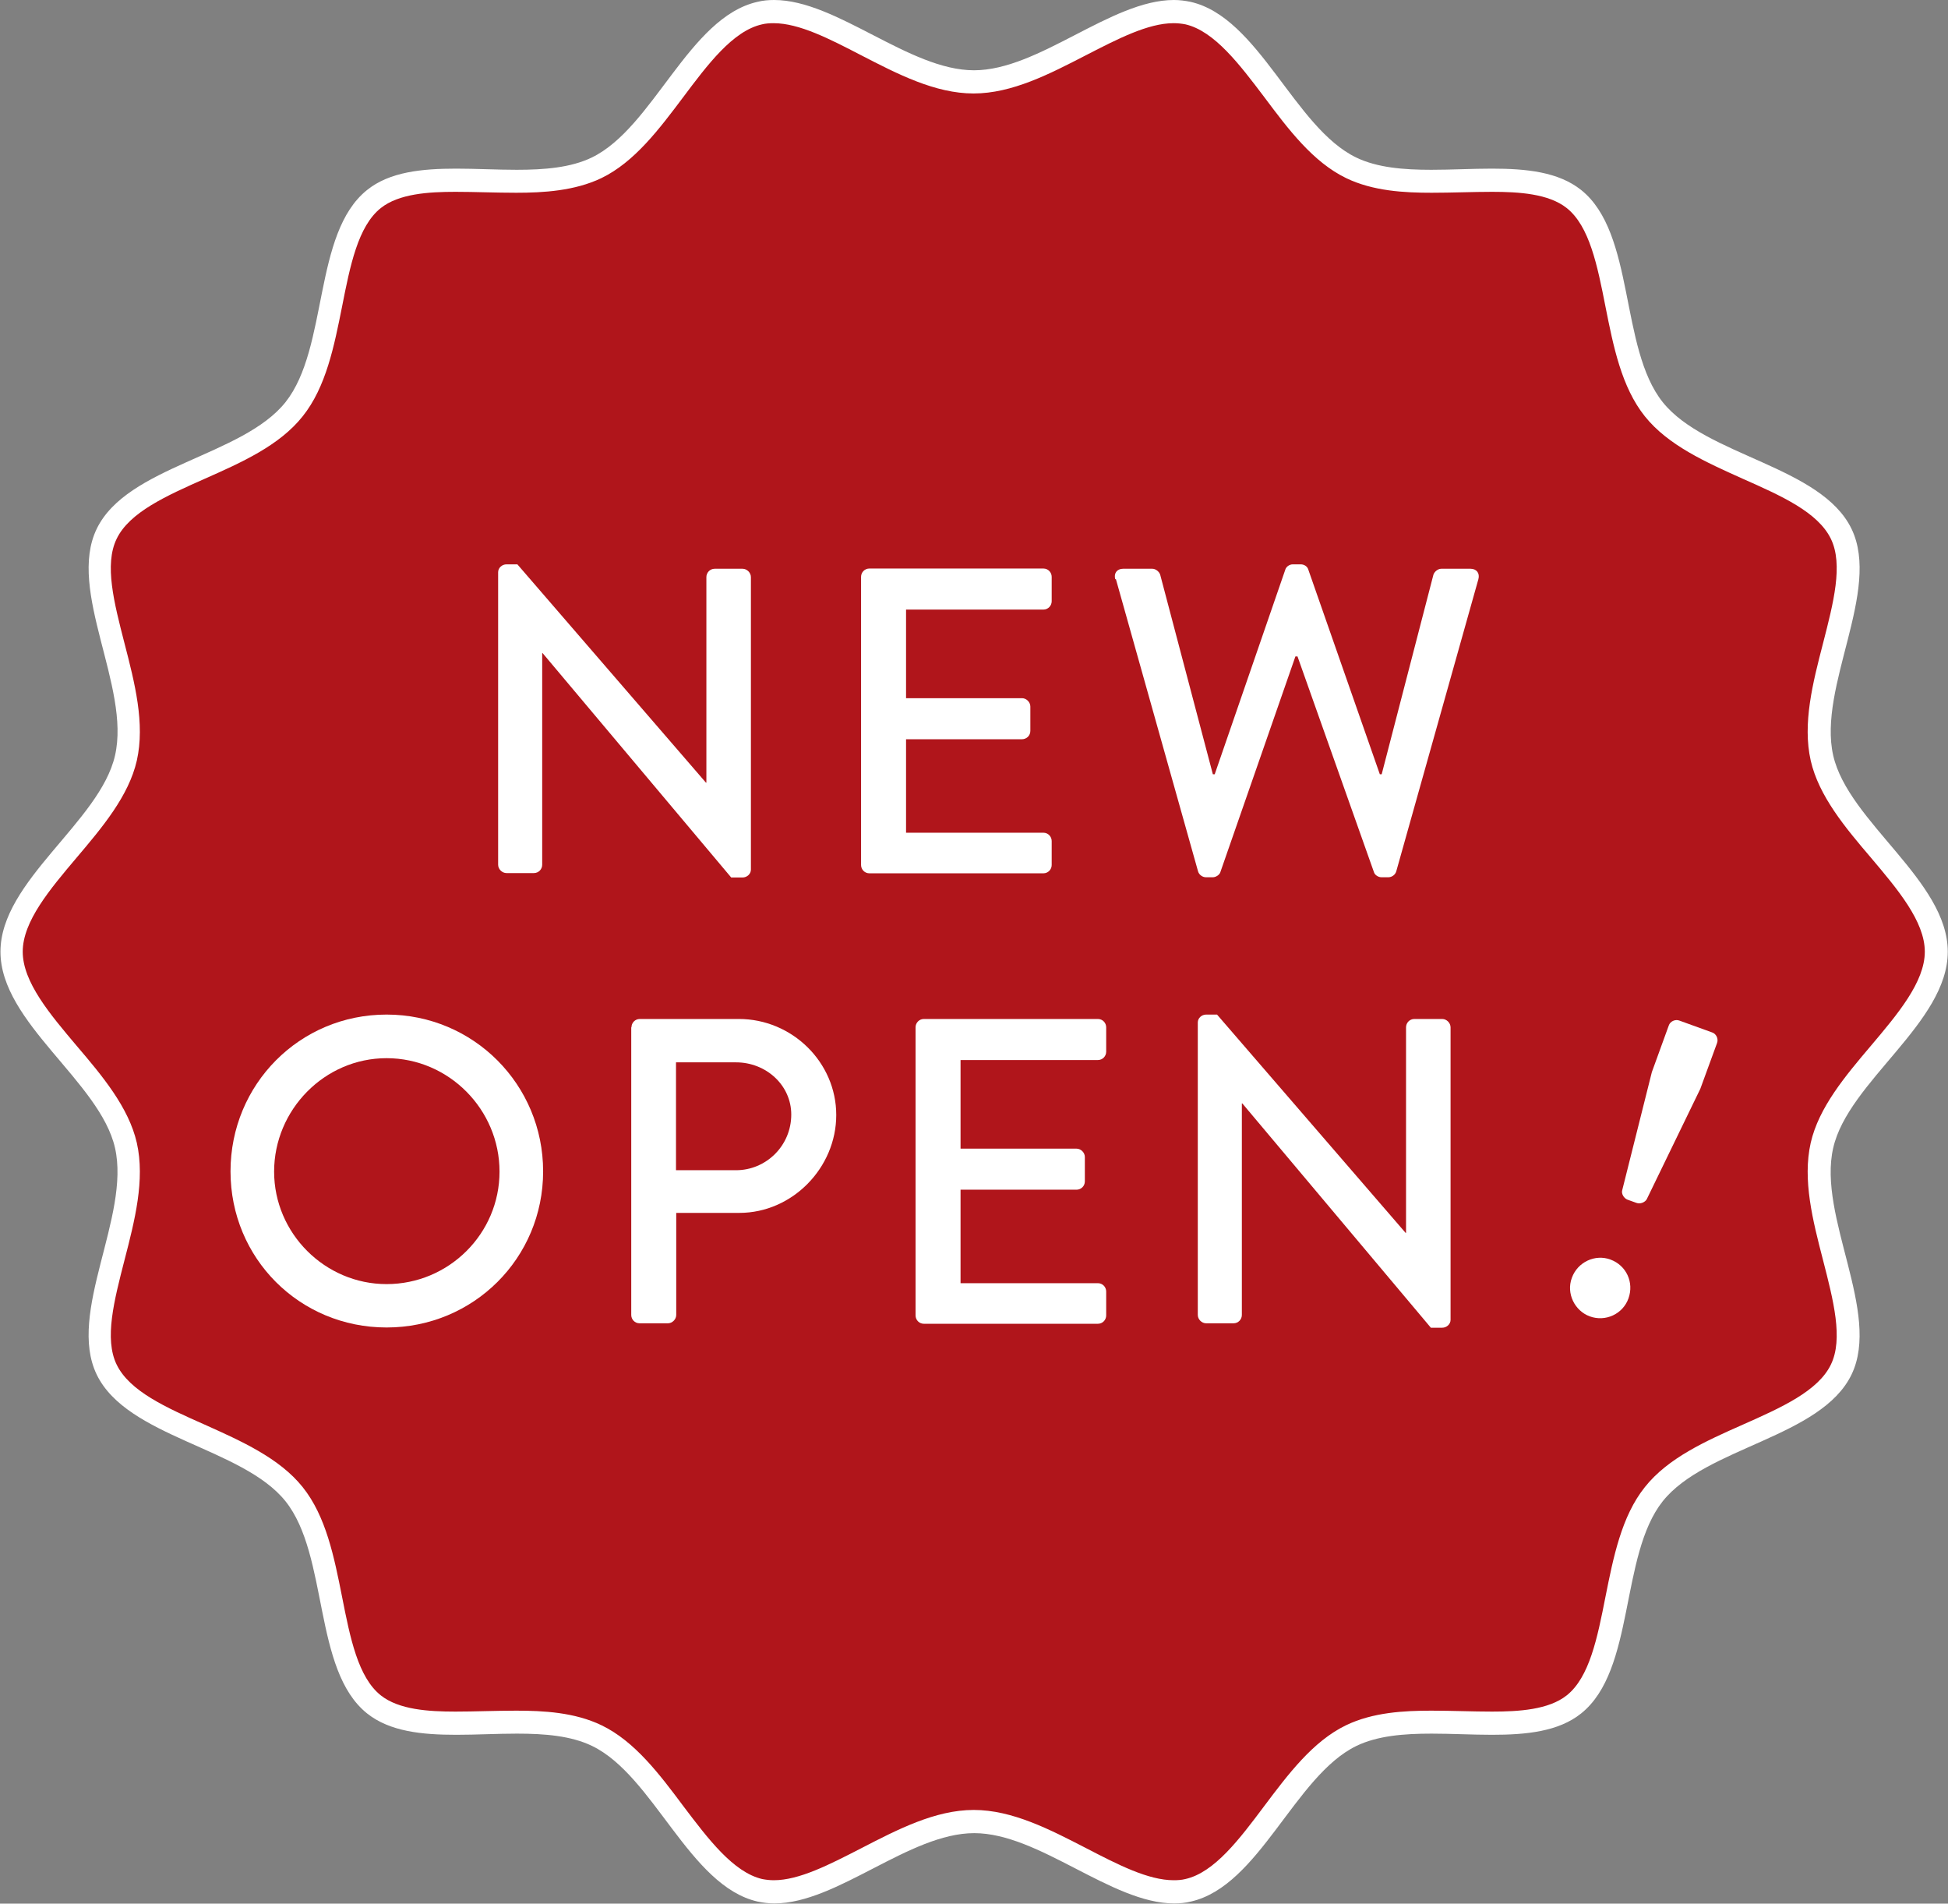
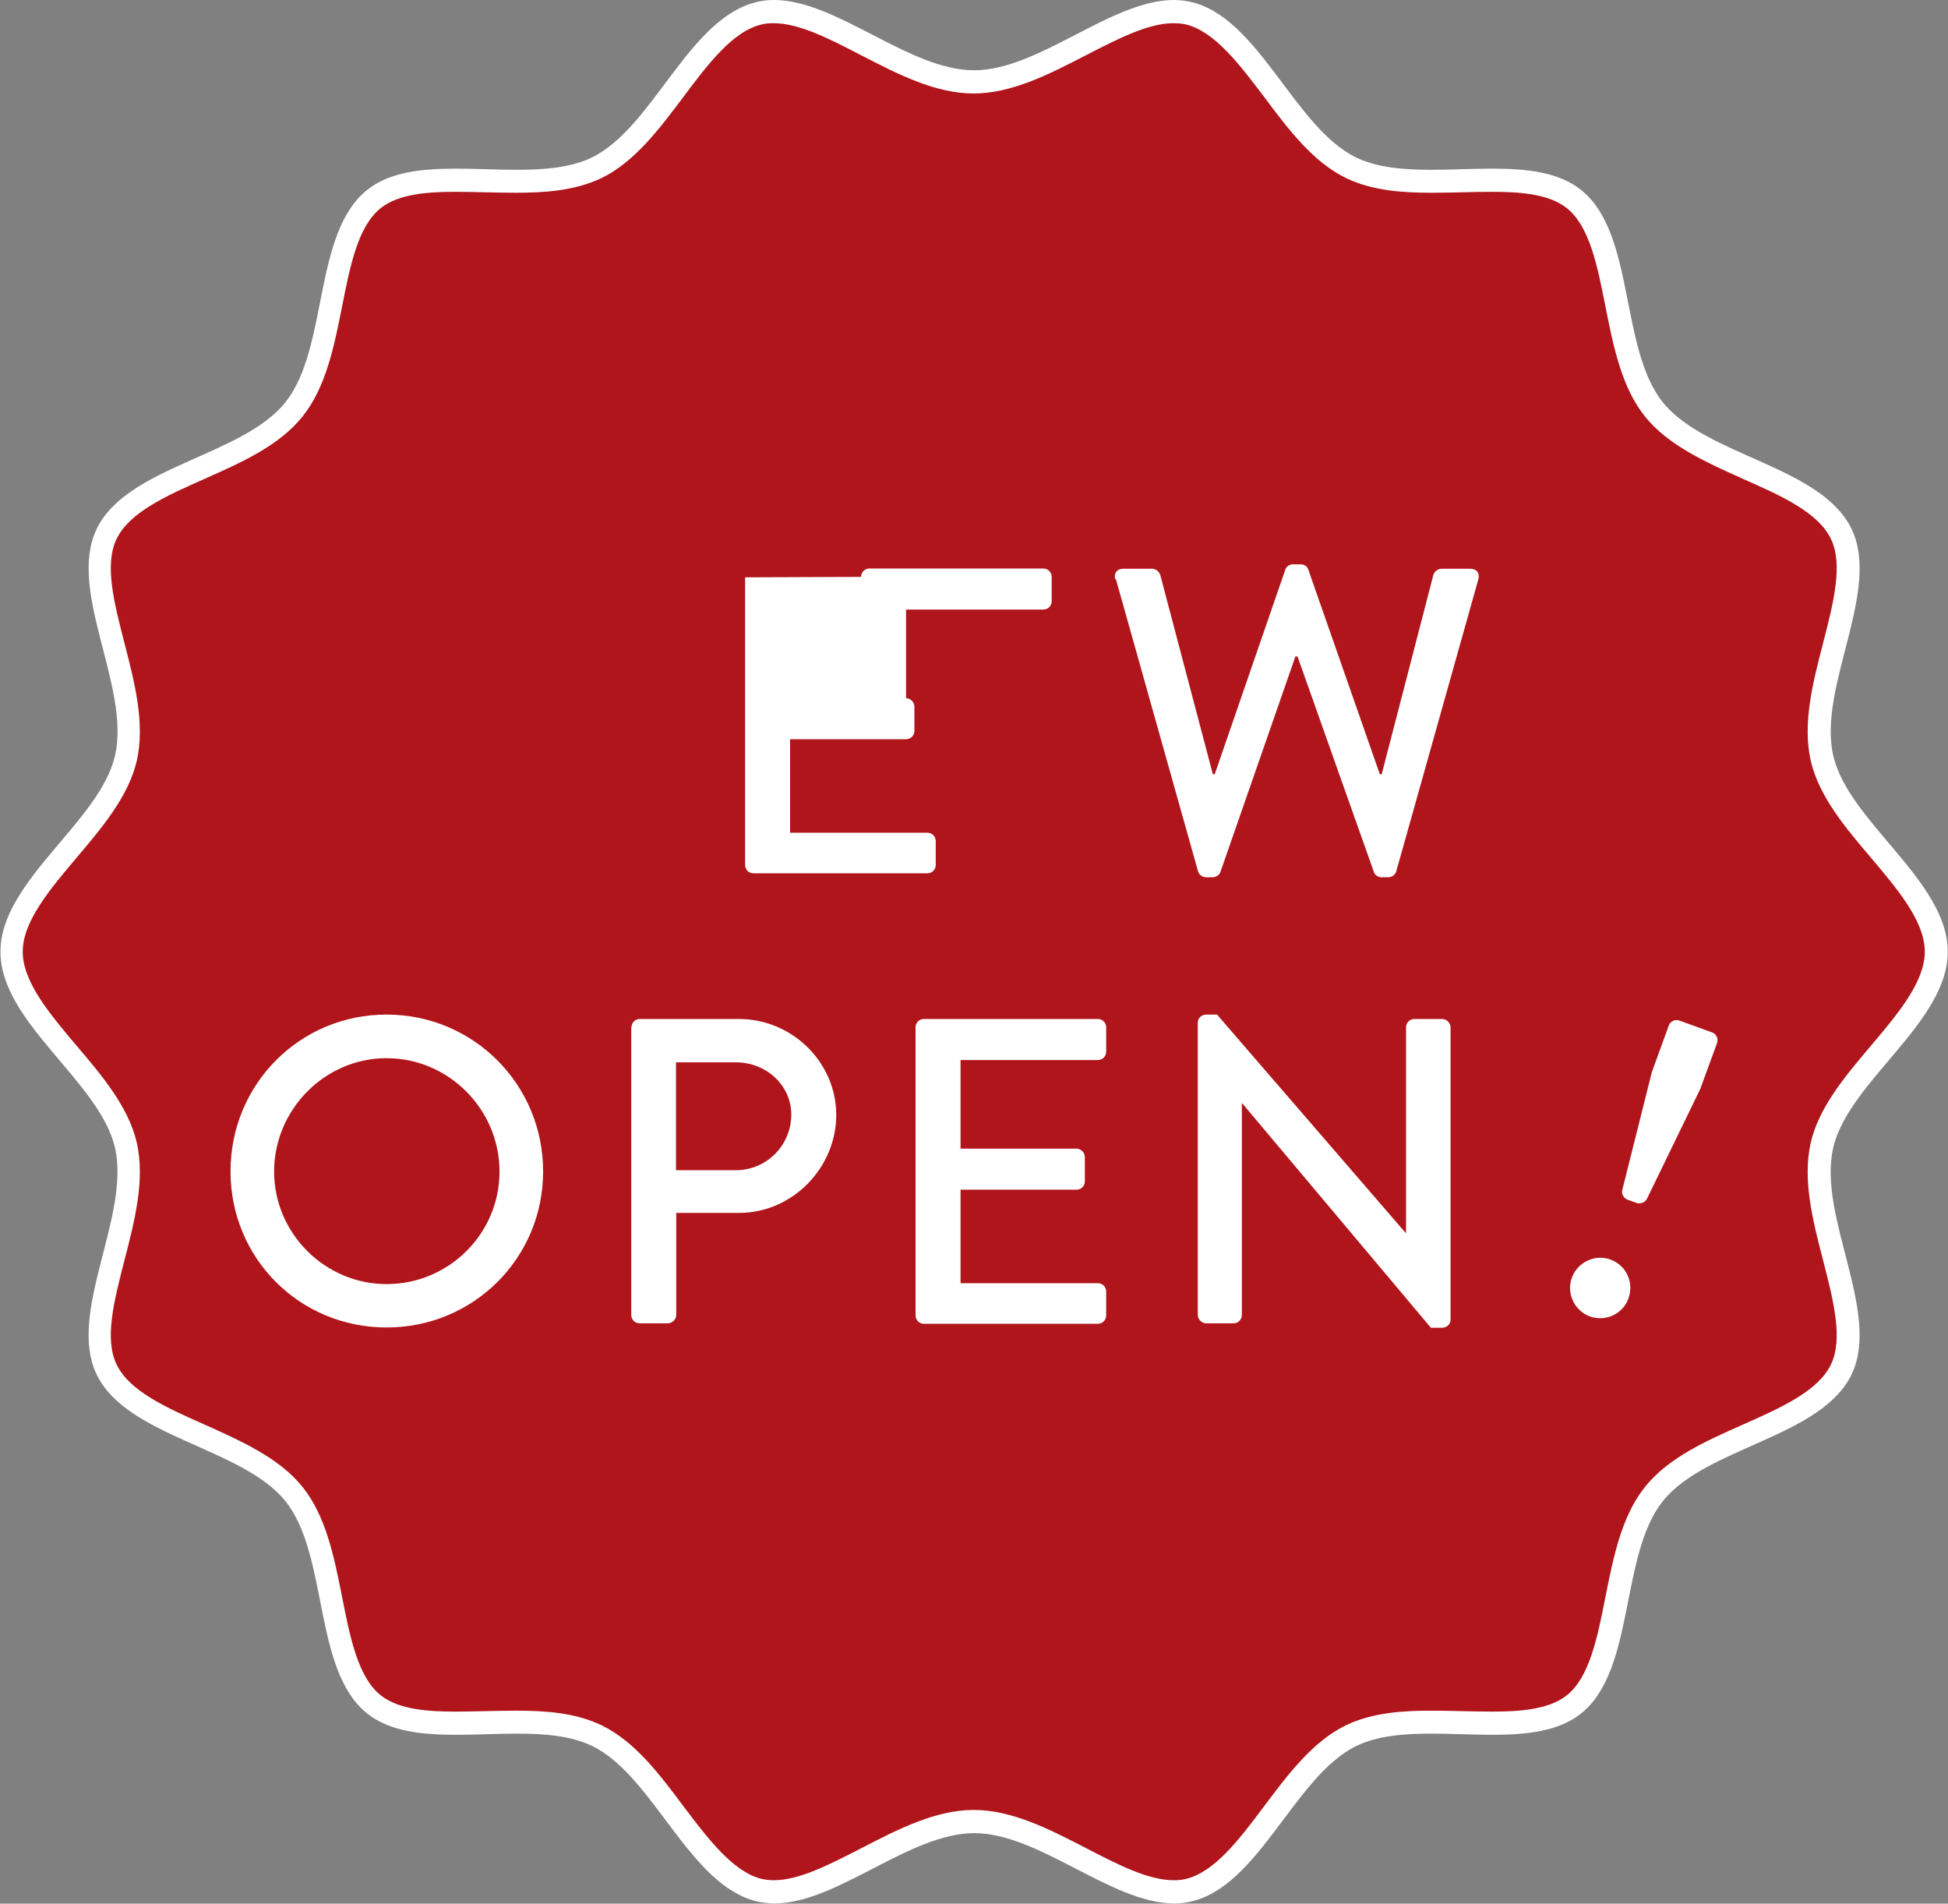
<svg xmlns="http://www.w3.org/2000/svg" id="_レイヤー_2" data-name="レイヤー_2" width="84" height="82.07" viewBox="0 0 84 82.07">
  <rect x="0" y="0" width="84" height="82.07" fill="#808080" stroke="none" />
  <defs>
    <style>
      .cls-1 {
        fill: #fff;
      }

      .cls-2 {
        fill: #b0151b;
      }
    </style>
  </defs>
  <g id="main">
    <g>
      <g>
        <path class="cls-2" d="M50.62,81.57c-1.22,0-2.57-.7-4-1.44-1.52-.78-3.08-1.59-4.62-1.59s-3.1.81-4.62,1.59c-1.43.74-2.79,1.44-4,1.44-.22,0-.42-.02-.61-.07-1.43-.33-2.58-1.85-3.69-3.33-1-1.33-2.03-2.71-3.35-3.34-1.06-.51-2.35-.58-3.46-.58-.44,0-.88.01-1.32.02-.43.01-.87.02-1.29.02-1.24,0-2.64-.1-3.53-.81-1.13-.9-1.48-2.67-1.85-4.55-.33-1.65-.66-3.35-1.6-4.52-.92-1.16-2.5-1.86-4.03-2.54-1.68-.75-3.41-1.52-4.04-2.83-.61-1.27-.17-3.01.31-4.85.42-1.64.86-3.33.52-4.81-.32-1.42-1.43-2.72-2.49-3.98-1.2-1.42-2.44-2.88-2.44-4.37s1.24-2.96,2.44-4.37c1.07-1.26,2.17-2.56,2.49-3.98.34-1.48-.1-3.17-.52-4.81-.47-1.84-.92-3.58-.31-4.85.63-1.31,2.37-2.08,4.04-2.83,1.53-.68,3.11-1.38,4.03-2.54.93-1.17,1.27-2.87,1.6-4.52.37-1.88.72-3.65,1.85-4.55.9-.72,2.29-.81,3.53-.81.42,0,.86.01,1.29.02.44.01.89.02,1.32.02,1.11,0,2.39-.07,3.46-.58,1.32-.64,2.35-2.01,3.35-3.34,1.11-1.48,2.25-3,3.69-3.33.19-.04.4-.07.61-.07,1.22,0,2.57.7,4,1.44,1.52.78,3.08,1.59,4.62,1.59s3.1-.81,4.62-1.59c1.43-.74,2.79-1.44,4-1.44.21,0,.42.02.61.07,1.43.33,2.58,1.85,3.69,3.33,1,1.33,2.03,2.71,3.35,3.34,1.06.51,2.35.58,3.46.58.44,0,.88-.01,1.32-.02.43-.01.87-.02,1.29-.02,1.24,0,2.64.1,3.53.81,1.13.9,1.48,2.67,1.85,4.55.33,1.65.66,3.35,1.6,4.52.92,1.16,2.5,1.86,4.03,2.54,1.68.75,3.41,1.52,4.04,2.83.61,1.28.17,3.01-.31,4.85-.42,1.64-.86,3.33-.52,4.81.32,1.42,1.43,2.72,2.49,3.98,1.2,1.42,2.44,2.88,2.44,4.37s-1.24,2.95-2.44,4.37c-1.07,1.26-2.17,2.56-2.49,3.98-.34,1.48.1,3.17.52,4.81.47,1.84.92,3.58.31,4.85-.63,1.31-2.37,2.08-4.04,2.83-1.53.68-3.11,1.38-4.03,2.54-.93,1.17-1.27,2.87-1.6,4.52-.37,1.88-.72,3.65-1.85,4.55-.9.72-2.29.81-3.53.81-.43,0-.86-.01-1.29-.02-.44-.01-.89-.02-1.32-.02-1.11,0-2.39.07-3.46.58-1.32.64-2.35,2.01-3.35,3.34-1.11,1.48-2.25,3-3.69,3.33-.19.04-.4.07-.61.07Z" />
        <path class="cls-1" d="M50.62,1c.18,0,.34.02.5.05,1.25.29,2.34,1.74,3.4,3.14,1.03,1.38,2.1,2.8,3.53,3.49,1.16.56,2.51.63,3.68.63.44,0,.89-.01,1.33-.02.43-.01.86-.02,1.28-.02,1.16,0,2.44.08,3.22.7.98.78,1.32,2.47,1.67,4.25.34,1.71.69,3.47,1.7,4.73,1,1.25,2.64,1.98,4.22,2.69,1.67.74,3.24,1.44,3.8,2.59.54,1.11.11,2.76-.34,4.51-.44,1.7-.89,3.45-.53,5.05.35,1.53,1.49,2.89,2.6,4.19,1.14,1.35,2.32,2.74,2.32,4.05s-1.18,2.7-2.32,4.05c-1.11,1.31-2.25,2.66-2.6,4.19-.36,1.6.09,3.35.53,5.05.45,1.75.88,3.4.34,4.51-.55,1.14-2.13,1.85-3.8,2.59-1.58.7-3.22,1.43-4.22,2.69-1.01,1.26-1.36,3.03-1.7,4.73-.35,1.78-.69,3.47-1.67,4.25-.78.62-2.06.7-3.22.7-.42,0-.85-.01-1.28-.02-.45-.01-.9-.02-1.34-.02-1.17,0-2.52.07-3.68.63-1.43.69-2.5,2.12-3.53,3.49-1.05,1.4-2.14,2.86-3.4,3.14-.16.04-.33.05-.5.05-1.1,0-2.4-.67-3.77-1.38-1.57-.81-3.19-1.65-4.85-1.65s-3.28.84-4.85,1.65c-1.38.71-2.68,1.38-3.77,1.38-.18,0-.34-.02-.5-.05-1.25-.29-2.34-1.74-3.4-3.14-1.03-1.38-2.1-2.8-3.53-3.49-1.16-.56-2.51-.63-3.68-.63-.44,0-.89.01-1.34.02-.43.01-.86.02-1.28.02-1.16,0-2.44-.08-3.22-.7-.98-.78-1.32-2.47-1.67-4.25-.34-1.71-.69-3.47-1.7-4.73-1-1.25-2.64-1.98-4.22-2.69-1.67-.74-3.24-1.44-3.8-2.59-.54-1.11-.11-2.76.34-4.51.44-1.7.89-3.45.53-5.05-.35-1.53-1.49-2.89-2.6-4.19-1.14-1.35-2.32-2.74-2.32-4.05s1.18-2.7,2.32-4.05c1.11-1.31,2.25-2.66,2.6-4.19.36-1.6-.09-3.35-.53-5.05-.45-1.75-.88-3.4-.34-4.51.55-1.14,2.13-1.85,3.8-2.59,1.58-.7,3.22-1.43,4.22-2.69,1.01-1.26,1.36-3.03,1.7-4.73.35-1.78.69-3.47,1.67-4.25.78-.62,2.06-.7,3.22-.7.42,0,.85.01,1.28.02.45.01.9.02,1.34.02,1.17,0,2.52-.08,3.67-.63,1.43-.69,2.5-2.12,3.53-3.49,1.05-1.4,2.14-2.86,3.4-3.14.16-.04.33-.05.5-.05,1.1,0,2.4.67,3.77,1.38,1.57.81,3.19,1.65,4.85,1.65s3.28-.84,4.85-1.65c1.38-.71,2.68-1.38,3.77-1.38M50.62,0c-2.71,0-5.82,3.03-8.62,3.03s-5.92-3.03-8.62-3.03c-.24,0-.48.02-.72.08-2.96.67-4.48,5.42-7.14,6.71-.91.44-2.05.53-3.24.53-.86,0-1.75-.05-2.61-.05-1.48,0-2.87.14-3.84.92-2.34,1.87-1.66,6.81-3.52,9.15-1.86,2.33-6.83,2.75-8.14,5.46-1.29,2.67,1.47,6.81.79,9.77-.65,2.86-4.94,5.4-4.94,8.46s4.29,5.6,4.94,8.46c.67,2.96-2.08,7.1-.79,9.77,1.31,2.71,6.28,3.14,8.14,5.46,1.87,2.34,1.18,7.28,3.52,9.15.98.78,2.36.92,3.85.92.86,0,1.75-.05,2.61-.05,1.19,0,2.33.09,3.24.53,2.67,1.29,4.19,6.04,7.14,6.71.24.05.48.08.72.08,2.71,0,5.82-3.03,8.62-3.03s5.92,3.03,8.62,3.03c.24,0,.48-.02.72-.08,2.96-.67,4.48-5.42,7.14-6.71.91-.44,2.05-.53,3.24-.53.86,0,1.75.05,2.61.05,1.48,0,2.87-.14,3.84-.92,2.34-1.87,1.66-6.81,3.52-9.15,1.86-2.33,6.83-2.75,8.14-5.46,1.29-2.67-1.47-6.81-.79-9.77.65-2.86,4.94-5.4,4.94-8.46s-4.29-5.6-4.94-8.46c-.67-2.96,2.08-7.1.79-9.77-1.31-2.71-6.28-3.14-8.14-5.46-1.87-2.34-1.18-7.28-3.52-9.15-.98-.78-2.36-.92-3.85-.92-.86,0-1.75.05-2.61.05-1.19,0-2.33-.09-3.24-.53-2.67-1.29-4.19-6.04-7.14-6.71-.24-.05-.48-.08-.72-.08h0Z" />
      </g>
      <g>
-         <path class="cls-1" d="M21.48,24.67c0-.19.17-.34.36-.34h.47l8.13,9.41h.02v-8.86c0-.19.15-.36.36-.36h1.2c.19,0,.36.17.36.36v12.61c0,.19-.17.34-.36.34h-.49l-8.13-9.67h-.02v9.12c0,.19-.15.36-.36.36h-1.18c-.19,0-.36-.17-.36-.36v-12.61Z" />
-         <path class="cls-1" d="M37.13,24.87c0-.19.15-.36.36-.36h7.5c.21,0,.36.17.36.36v1.05c0,.19-.15.36-.36.36h-5.92v3.82h5c.19,0,.36.17.36.36v1.05c0,.21-.17.36-.36.36h-5v4.03h5.92c.21,0,.36.17.36.36v1.03c0,.19-.15.36-.36.36h-7.5c-.21,0-.36-.17-.36-.36v-12.4Z" />
+         <path class="cls-1" d="M37.13,24.87c0-.19.15-.36.36-.36h7.5c.21,0,.36.17.36.36v1.05c0,.19-.15.36-.36.36h-5.92v3.82c.19,0,.36.17.36.36v1.05c0,.21-.17.36-.36.36h-5v4.03h5.92c.21,0,.36.17.36.36v1.03c0,.19-.15.36-.36.36h-7.5c-.21,0-.36-.17-.36-.36v-12.4Z" />
        <path class="cls-1" d="M48.09,24.97c-.07-.26.08-.45.34-.45h1.26c.15,0,.3.13.34.26l2.27,8.6h.08l3.05-8.84c.04-.11.17-.21.32-.21h.34c.15,0,.28.09.32.21l3.09,8.84h.08l2.23-8.6c.04-.13.19-.26.34-.26h1.26c.26,0,.41.19.34.45l-3.54,12.59c-.04.15-.19.26-.34.26h-.3c-.13,0-.28-.09-.32-.21l-3.3-9.31h-.09l-3.24,9.31c-.04.11-.19.21-.32.21h-.3c-.15,0-.3-.11-.34-.26l-3.54-12.59Z" />
      </g>
      <g>
        <path class="cls-1" d="M16.67,43.74c3.75,0,6.75,3.02,6.75,6.76s-3,6.73-6.75,6.73-6.73-2.98-6.73-6.73,2.98-6.76,6.73-6.76ZM16.67,55.36c2.68,0,4.87-2.17,4.87-4.85s-2.19-4.89-4.87-4.89-4.85,2.23-4.85,4.89,2.19,4.85,4.85,4.85Z" />
        <path class="cls-1" d="M27.23,44.29c0-.19.15-.36.36-.36h4.27c2.3,0,4.2,1.87,4.2,4.14s-1.89,4.22-4.18,4.22h-2.72v4.4c0,.19-.17.36-.36.36h-1.22c-.21,0-.36-.17-.36-.36v-12.4ZM31.74,50.45c1.29,0,2.38-1.05,2.38-2.4,0-1.27-1.09-2.25-2.38-2.25h-2.59v4.65h2.59Z" />
        <path class="cls-1" d="M39.48,44.29c0-.19.15-.36.36-.36h7.5c.21,0,.36.17.36.36v1.05c0,.19-.15.36-.36.36h-5.92v3.82h5c.19,0,.36.17.36.36v1.05c0,.21-.17.36-.36.36h-5v4.03h5.92c.21,0,.36.17.36.36v1.03c0,.19-.15.36-.36.36h-7.5c-.21,0-.36-.17-.36-.36v-12.4Z" />
        <path class="cls-1" d="M51.65,44.08c0-.19.17-.34.36-.34h.47l8.13,9.41h.02v-8.86c0-.19.15-.36.36-.36h1.2c.19,0,.36.17.36.36v12.61c0,.19-.17.34-.36.34h-.49l-8.13-9.67h-.02v9.12c0,.19-.15.36-.36.36h-1.18c-.19,0-.36-.17-.36-.36v-12.61Z" />
        <path class="cls-1" d="M69.44,54.3c.69.25,1.03.99.78,1.68-.24.67-.99,1.02-1.67.77-.65-.24-1.02-.99-.77-1.66.25-.69,1.01-1.03,1.66-.79ZM69.95,51.32l1.28-5.1.73-2.01c.06-.18.28-.28.46-.21l1.41.51c.18.06.28.28.21.46l-.72,1.97-2.31,4.76c-.07.13-.28.22-.44.16l-.39-.14c-.16-.06-.27-.26-.23-.4Z" />
      </g>
    </g>
  </g>
</svg>